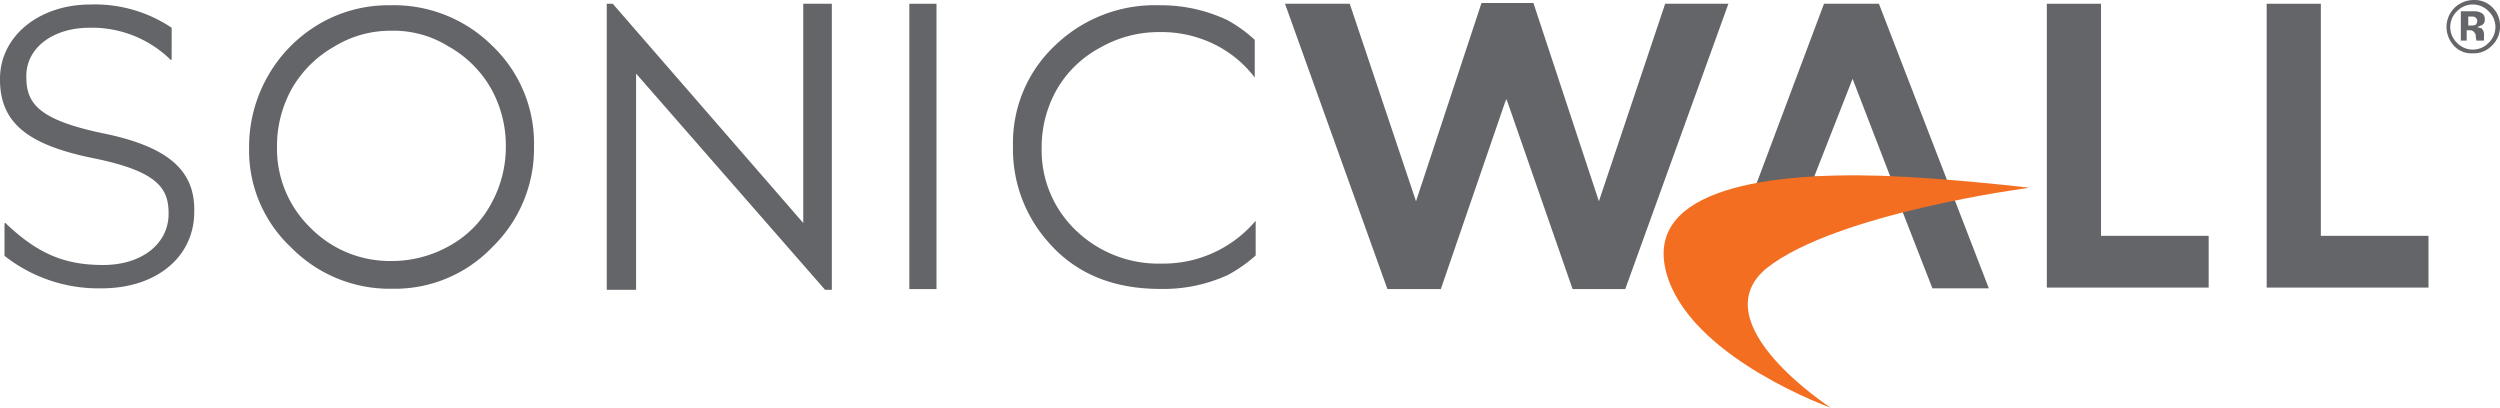
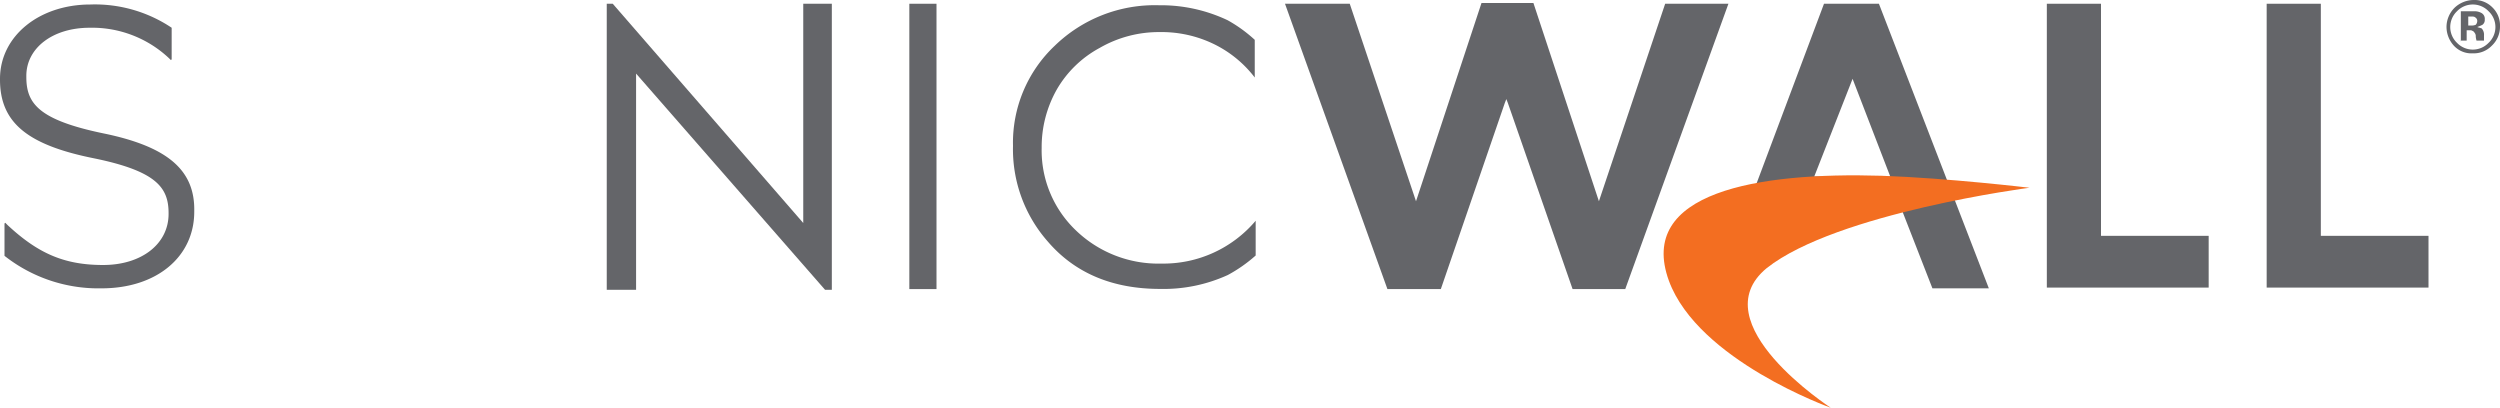
<svg xmlns="http://www.w3.org/2000/svg" viewBox="0 0 300 48.93">
-   <path d="M46.79.63A16.76,16.76,0,0,1,59.08,5.5a16.16,16.16,0,0,1,5,12.07,16.46,16.46,0,0,1-5,12.08,16.19,16.19,0,0,1-12,5,16.59,16.59,0,0,1-12.19-5,15.92,15.92,0,0,1-5-11.9A17.18,17.18,0,0,1,32.16,9.1,17,17,0,0,1,38.3,2.88,16.43,16.43,0,0,1,46.79.63Zm.09,3.06a12.82,12.82,0,0,0-6.77,1.9,13.52,13.52,0,0,0-5.06,5,14.11,14.11,0,0,0-1.81,7,13.22,13.22,0,0,0,4,9.73,13.36,13.36,0,0,0,9.66,4,14.06,14.06,0,0,0,7-1.8,12.55,12.55,0,0,0,5-5,14.05,14.05,0,0,0,1.8-7,14,14,0,0,0-1.8-6.94,13.37,13.37,0,0,0-5.06-5A12.47,12.47,0,0,0,46.88,3.69Z" fill="#646569" />
  <polygon points="72.81 34.78 72.81 0.45 73.53 0.45 96.39 26.76 96.39 0.45 99.82 0.45 99.82 34.78 99.01 34.78 76.33 8.83 76.33 34.78 72.81 34.78" fill="#646569" />
  <polygon points="109.12 0.45 112.38 0.45 112.38 34.69 109.12 34.69 109.12 0.45" fill="#646569" />
  <path d="M225.47.45h-6.59l-9.3,24.78,18.69.09,3.62,9.28h6.77Zm-7.76,20.73,4.6-11.72,4.52,11.72Z" fill="#646569" />
  <polygon points="245.62 0.45 252.12 0.45 252.12 28.3 265.04 28.3 265.04 34.51 245.62 34.51 245.62 0.45" fill="#646569" />
  <polygon points="272 0.45 278.5 0.45 278.5 28.3 291.42 28.3 291.42 34.51 272 34.51 272 0.45" fill="#646569" />
  <path d="M219.69,48.93s-15.9-5.67-19.42-15.23c-3.88-10.63,10.66-13.06,25.48-12.61,8,.27,17.79,1.44,17.79,1.44s-23.12,3-31.53,9.64C204,38.75,219.69,48.93,219.69,48.93Z" fill="#f36e21" />
  <path d="M150.68,26.49a14.49,14.49,0,0,1-11.29,5.14,14.27,14.27,0,0,1-10.3-4A13.26,13.26,0,0,1,125,17.75a14,14,0,0,1,1.81-7,13.15,13.15,0,0,1,5.15-5,14.22,14.22,0,0,1,7.23-1.9,14.37,14.37,0,0,1,6.5,1.45,13.76,13.76,0,0,1,4.88,4V4.78a16.9,16.9,0,0,0-3.25-2.35,18.71,18.71,0,0,0-8.23-1.8A17.23,17.23,0,0,0,126.56,5.5a16,16,0,0,0-5,12A16.75,16.75,0,0,0,125.75,29c3.25,3.78,7.76,5.67,13.46,5.67A18.54,18.54,0,0,0,147.34,33a17.46,17.46,0,0,0,3.34-2.34Z" fill="#646569" />
  <path d="M12.38,16c-7.77-1.62-9.22-3.6-9.22-6.76V9.1c0-3.33,3.16-5.77,7.59-5.77a13.47,13.47,0,0,1,9.48,3.61l.28.27.09-.09V3.33A16.55,16.55,0,0,0,10.84.54C4.7.54,0,4.33,0,9.46v.09C0,14.69,3.25,17.39,11.29,19c7.5,1.54,8.94,3.52,8.94,6.58v.09c0,3.61-3.25,6.13-7.85,6.13S4.61,30.46.9,27l-.27-.27-.09.09v3.88A18.21,18.21,0,0,0,12.2,34.6c6.59,0,11.11-3.78,11.11-9.19v-.09C23.4,20.37,20.05,17.57,12.38,16Z" fill="#646569" />
  <polygon points="199.82 0.45 192.05 23.61 191.87 24.15 191.69 23.61 184.01 0.36 177.78 0.36 170.1 23.61 169.92 24.15 169.74 23.61 161.97 0.45 154.2 0.45 166.49 34.69 172.9 34.69 180.58 12.35 180.76 11.89 180.94 12.35 188.71 34.69 195.03 34.69 207.41 0.45 199.82 0.45" fill="#646569" />
  <path d="M299,5.5a3,3,0,0,1-2.26.9,2.86,2.86,0,0,1-2.26-.9,3.37,3.37,0,0,1-.9-2.26,3.27,3.27,0,0,1,1-2.34,3.37,3.37,0,0,1,2.26-.9,3,3,0,0,1,2.26.9,3,3,0,0,1,.9,2.25A3.13,3.13,0,0,1,299,5.5Zm-4.16-4.15a2.62,2.62,0,0,0,0,3.79,2.62,2.62,0,0,0,3.79,0,2.6,2.6,0,0,0,0-3.79,2.62,2.62,0,0,0-3.79,0ZM295.3,5V1.35H297a1.7,1.7,0,0,1,.72.18.79.79,0,0,1,.45.81.7.7,0,0,1-.27.63,4.39,4.39,0,0,1-.63.27c.18.09.36.09.54.18a1.11,1.11,0,0,1,.27.82v.63h-.9a3.9,3.9,0,0,1-.09-.45A.67.67,0,0,0,297,4c-.09-.1-.09-.19-.27-.28s-.18-.09-.36-.09H296V4.87h-.73ZM297,2.07c-.09-.09-.27-.09-.54-.09h-.27V3.06h.36a1.14,1.14,0,0,0,.54-.09.69.69,0,0,0,.18-.45A.49.49,0,0,0,297,2.07Z" fill="#646569" />
</svg>